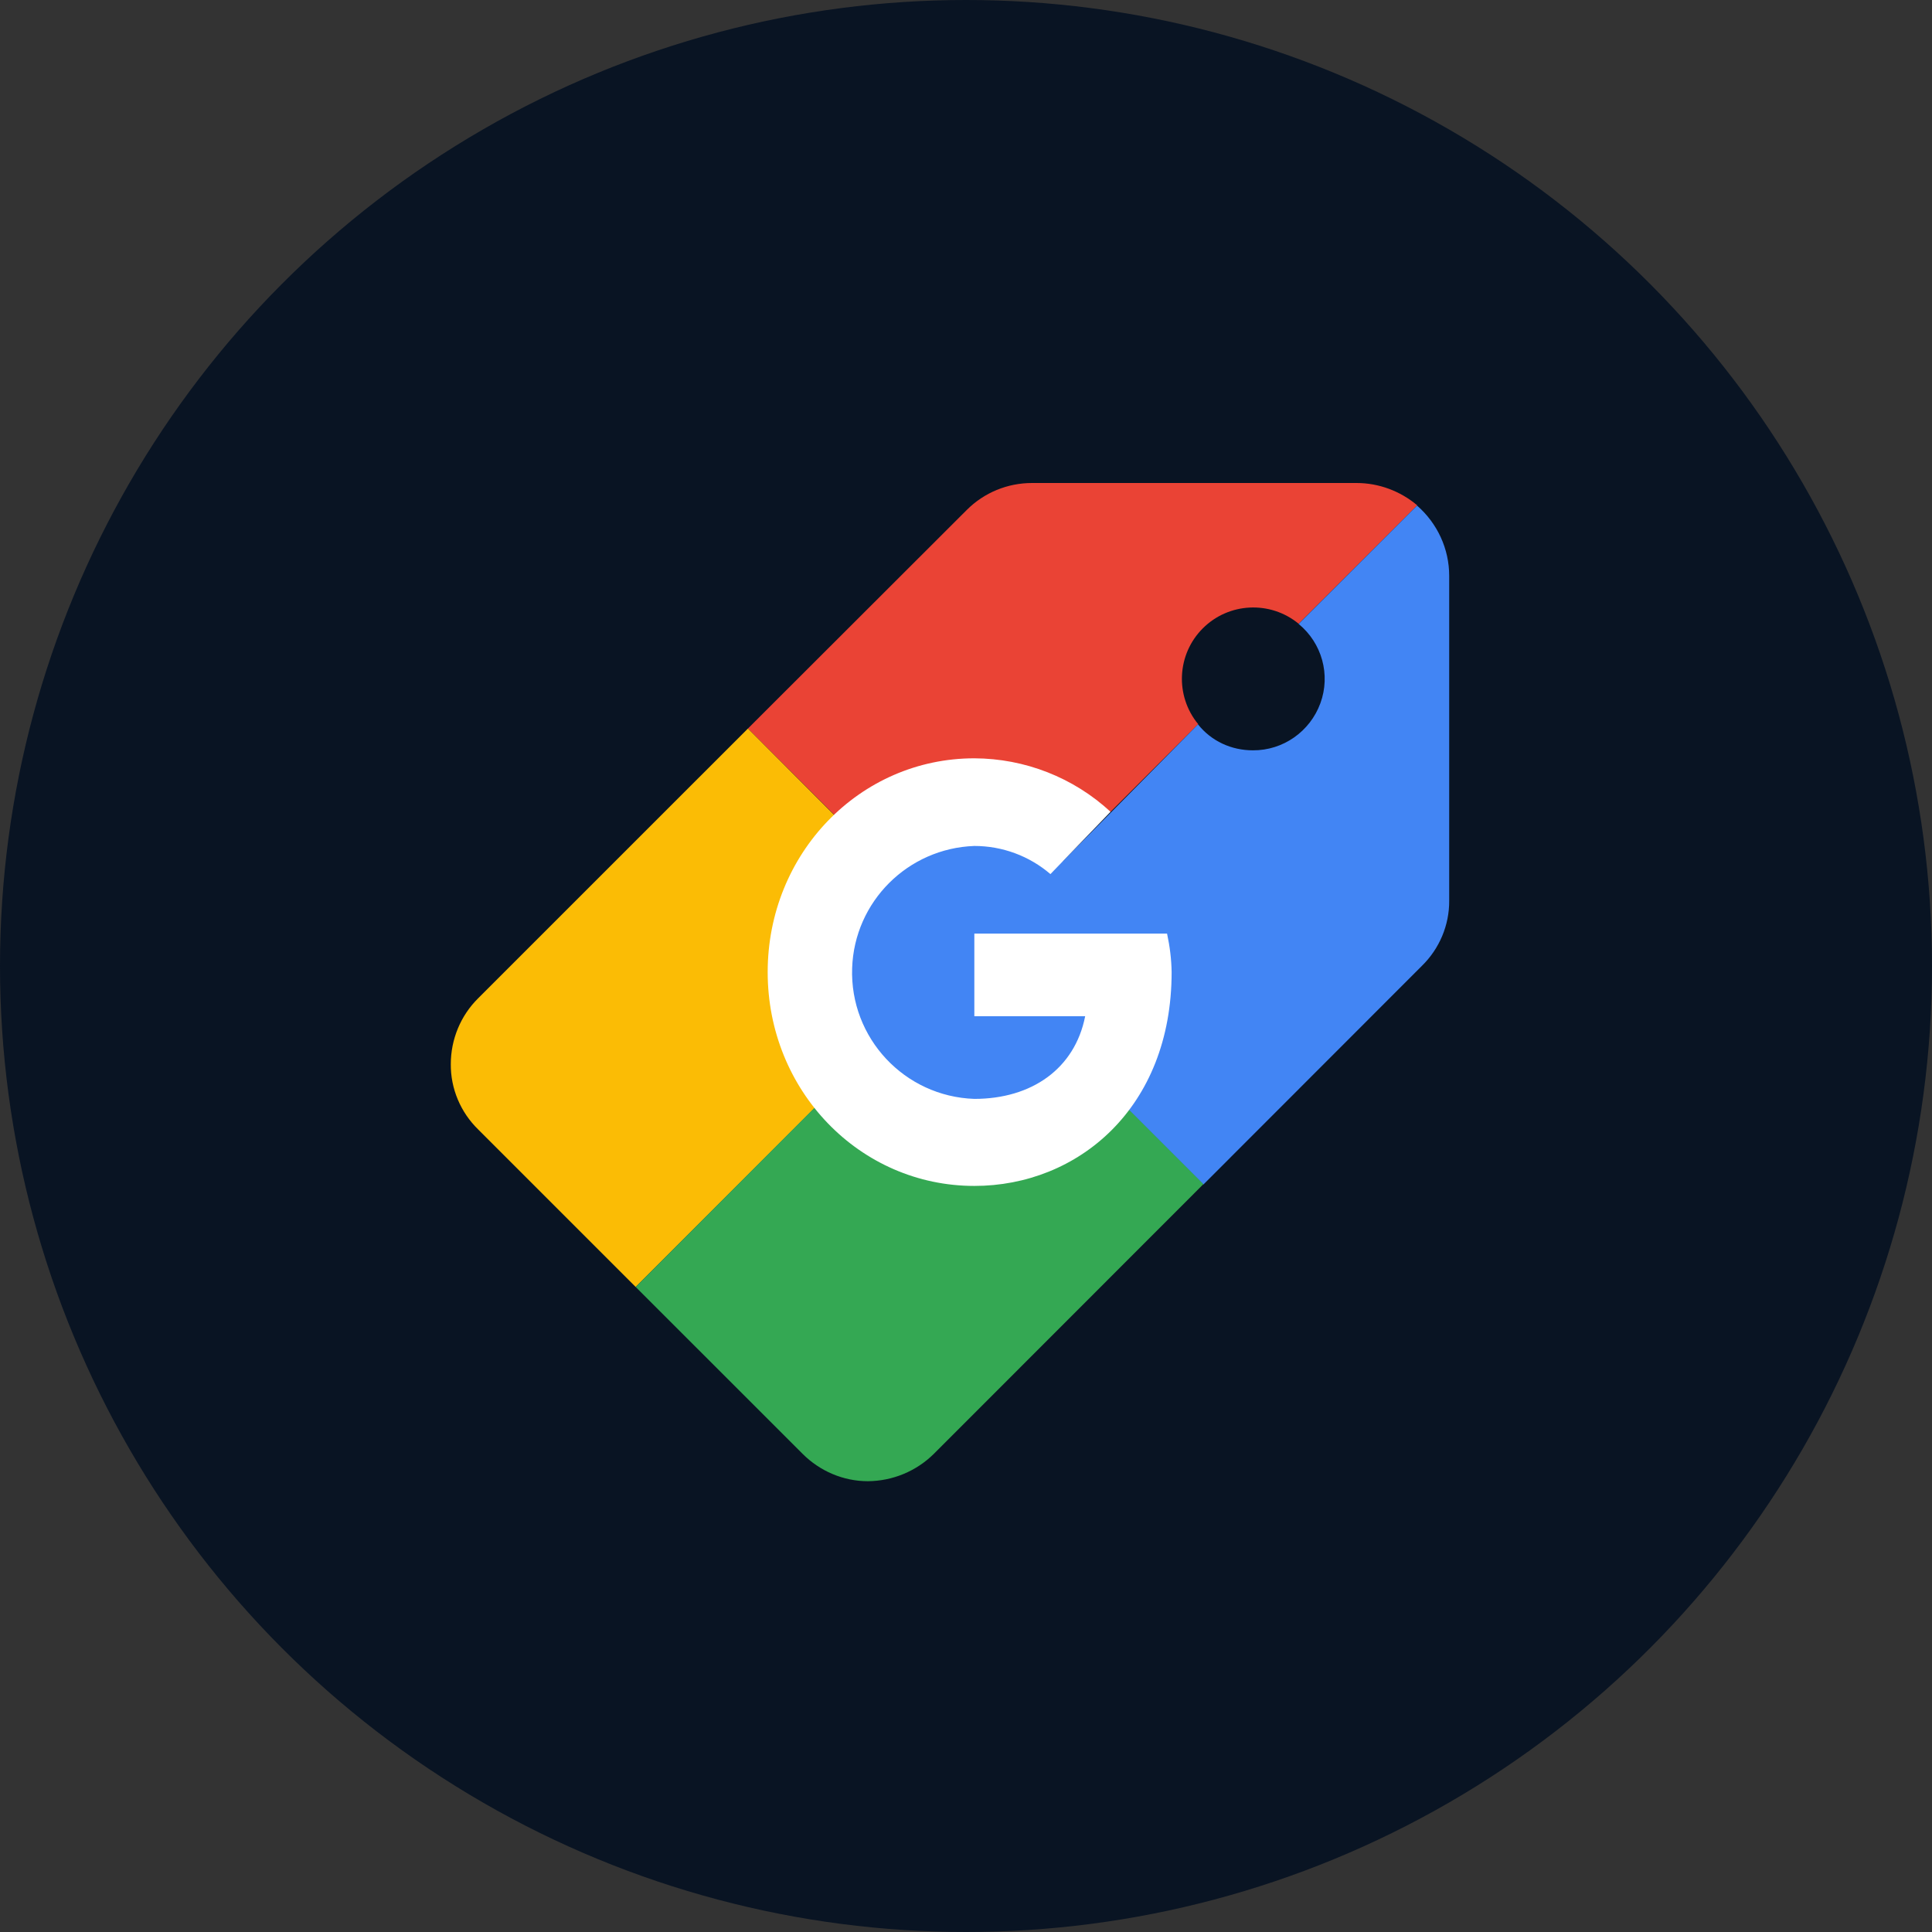
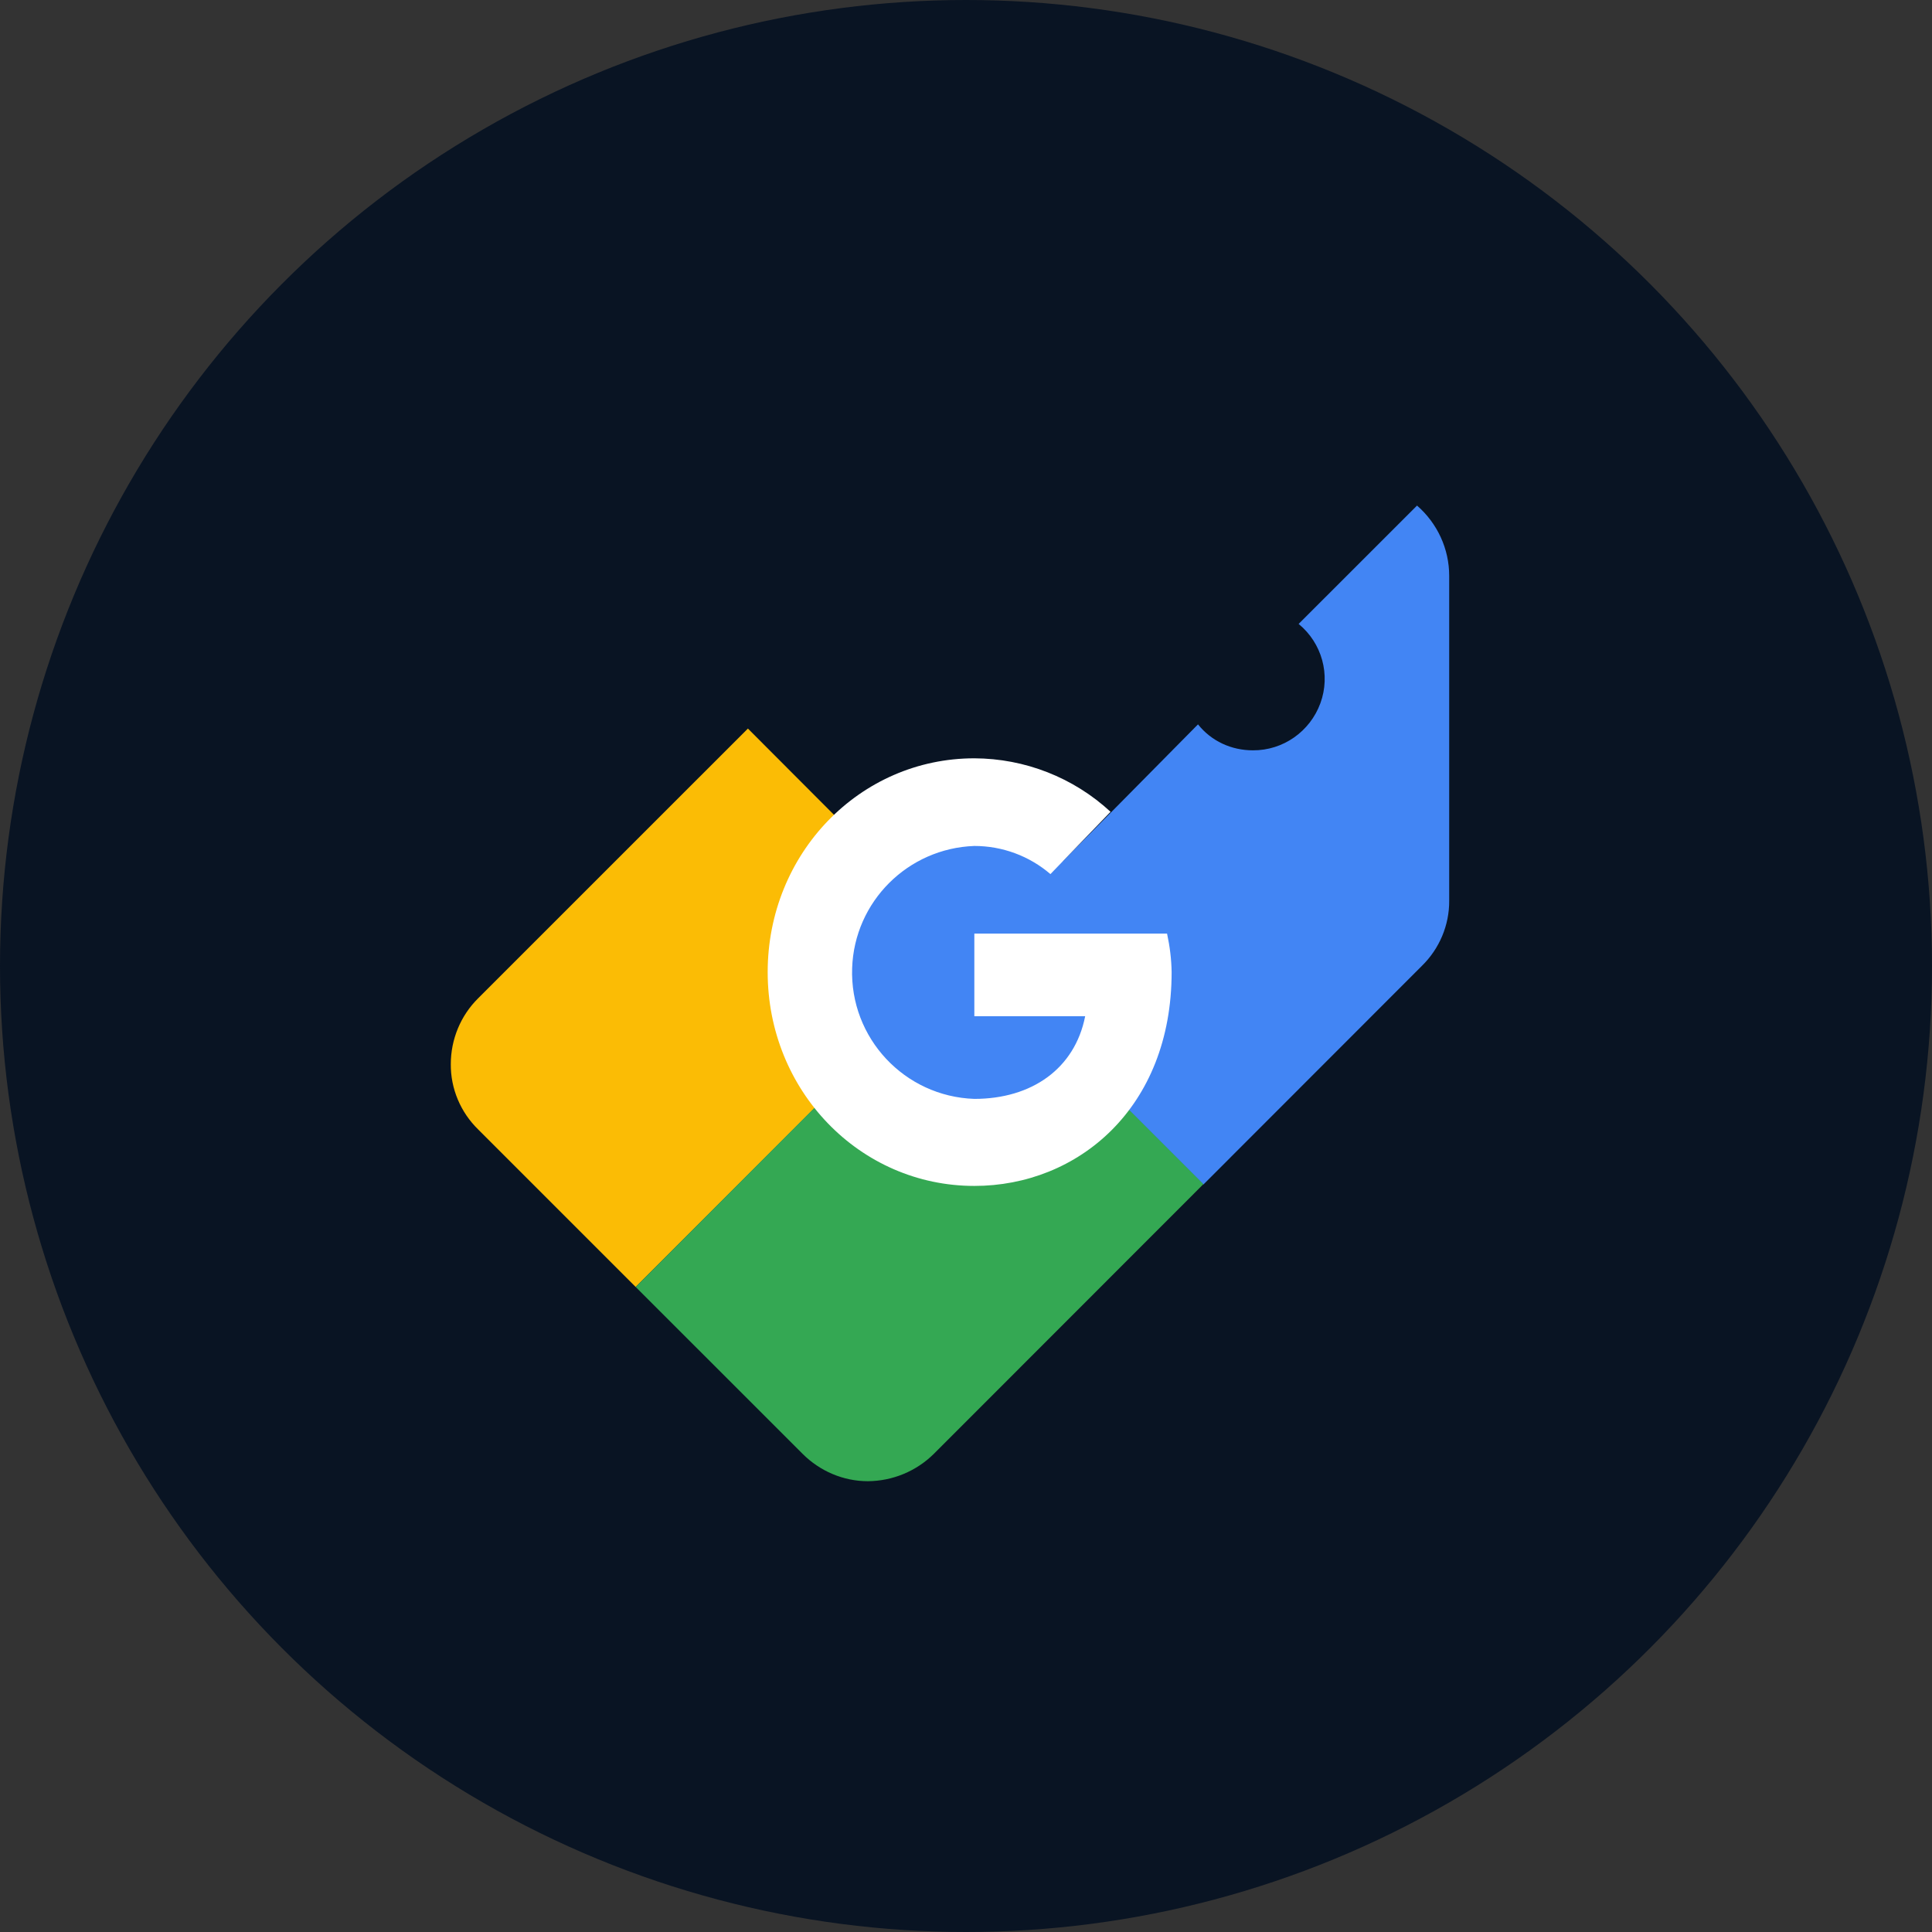
<svg xmlns="http://www.w3.org/2000/svg" width="60" height="60" viewBox="0 0 60 60">
  <rect x="0" y="0" width="60" height="60" fill="#333333" stroke="none" />
  <g fill="none" fill-rule="evenodd">
    <circle cx="30" cy="30" r="30" fill="#091423" />
    <g transform="translate(14 15)">
-       <path fill="#EA4335" d="M18.052,0 C17.289,0 16.563,0.298 16.024,0.837 L9.227,7.626 L11.906,10.304 L16.266,9.213 L20.495,10.205 L23.211,7.49 C22.485,6.609 22.547,5.32 23.354,4.514 C24.16,3.708 25.45,3.646 26.33,4.371 L30.014,0.694 C29.486,0.248 28.817,0 28.128,0 L18.052,0 Z" />
      <path fill="#4285F4" fill-rule="nonzero" d="M30.007,0.701 L30.007,0.701 L26.33,4.377 C27.056,4.972 27.328,5.958 27.006,6.839 C26.684,7.719 25.846,8.308 24.91,8.302 C24.24,8.302 23.62,8.017 23.205,7.496 C23.211,7.502 23.198,7.49 23.205,7.496 L19.007,11.743 L16.018,10.298 L12.65,12.084 L11.677,15.203 L12.65,18.706 L16.018,20.212 L21.071,19.487 L23.372,21.787 L30.156,14.998 C30.702,14.465 31.012,13.733 31.006,12.97 L31.006,2.883 C31.006,2.046 30.64,1.252 30.007,0.701 L30.007,0.701 Z" />
      <path fill="#FBBC05" fill-rule="nonzero" d="M9.227,7.626 L0.85,16.002 C0.304,16.542 -9.12694553e-05,17.28 -9.12694553e-05,18.048 C-0.006,18.811 0.304,19.543 0.85,20.076 L5.742,24.968 L11.298,19.412 L10.331,15.196 L11.906,10.311 L9.227,7.626 Z" />
      <path fill="#34A853" d="M5.742,24.968 L10.926,30.151 C11.466,30.69 12.191,31 12.954,31 C13.723,30.994 14.455,30.69 15.001,30.151 L23.372,21.775 L21.071,19.474 L16.259,20.869 L11.286,19.412 L5.742,24.968 Z" />
      <path fill="#FFF" d="M22.244,13.994 L16.259,13.994 L16.259,16.56 L19.701,16.56 C19.379,18.191 18.039,19.127 16.259,19.127 C14.089,19.053 12.39,17.236 12.464,15.066 C12.533,13.001 14.194,11.346 16.259,11.272 C17.128,11.272 17.965,11.582 18.622,12.146 L20.489,10.211 C19.335,9.145 17.828,8.556 16.259,8.55 C12.7,8.55 9.841,11.507 9.841,15.19 C9.841,18.873 12.7,21.83 16.259,21.83 C19.472,21.83 22.386,19.412 22.386,15.19 C22.38,14.793 22.33,14.39 22.244,13.994 L22.244,13.994 Z" />
    </g>
  </g>
</svg>